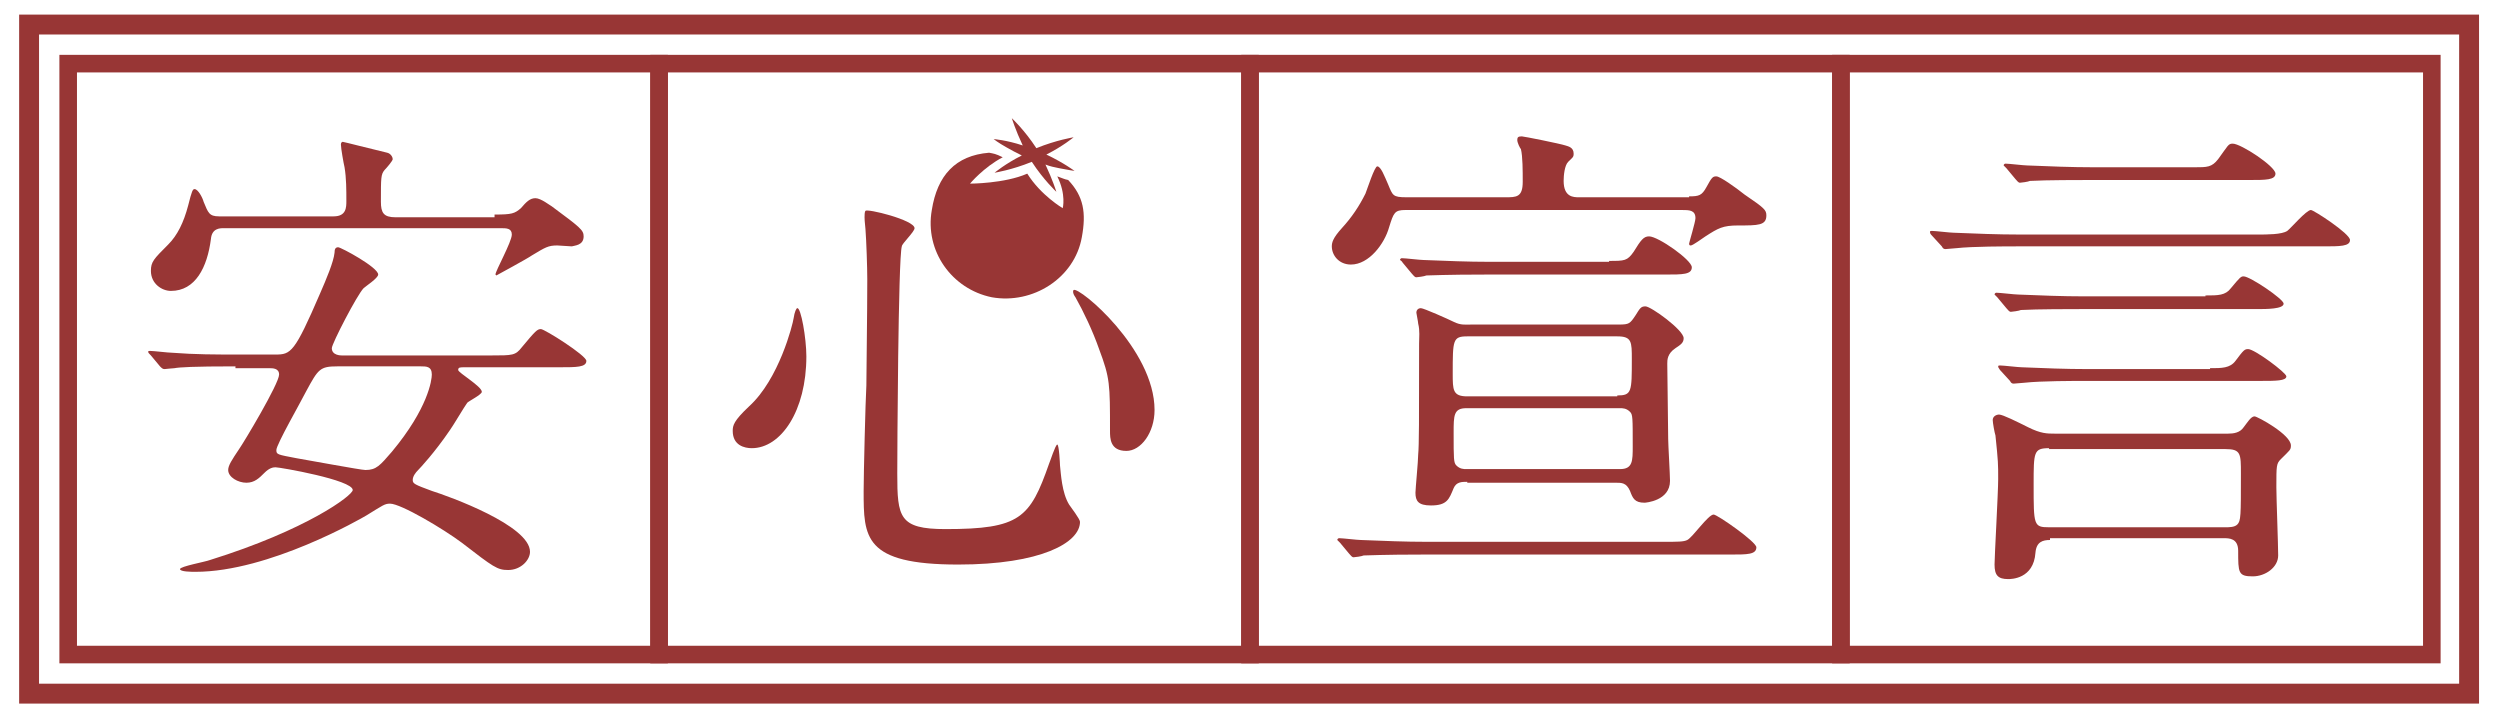
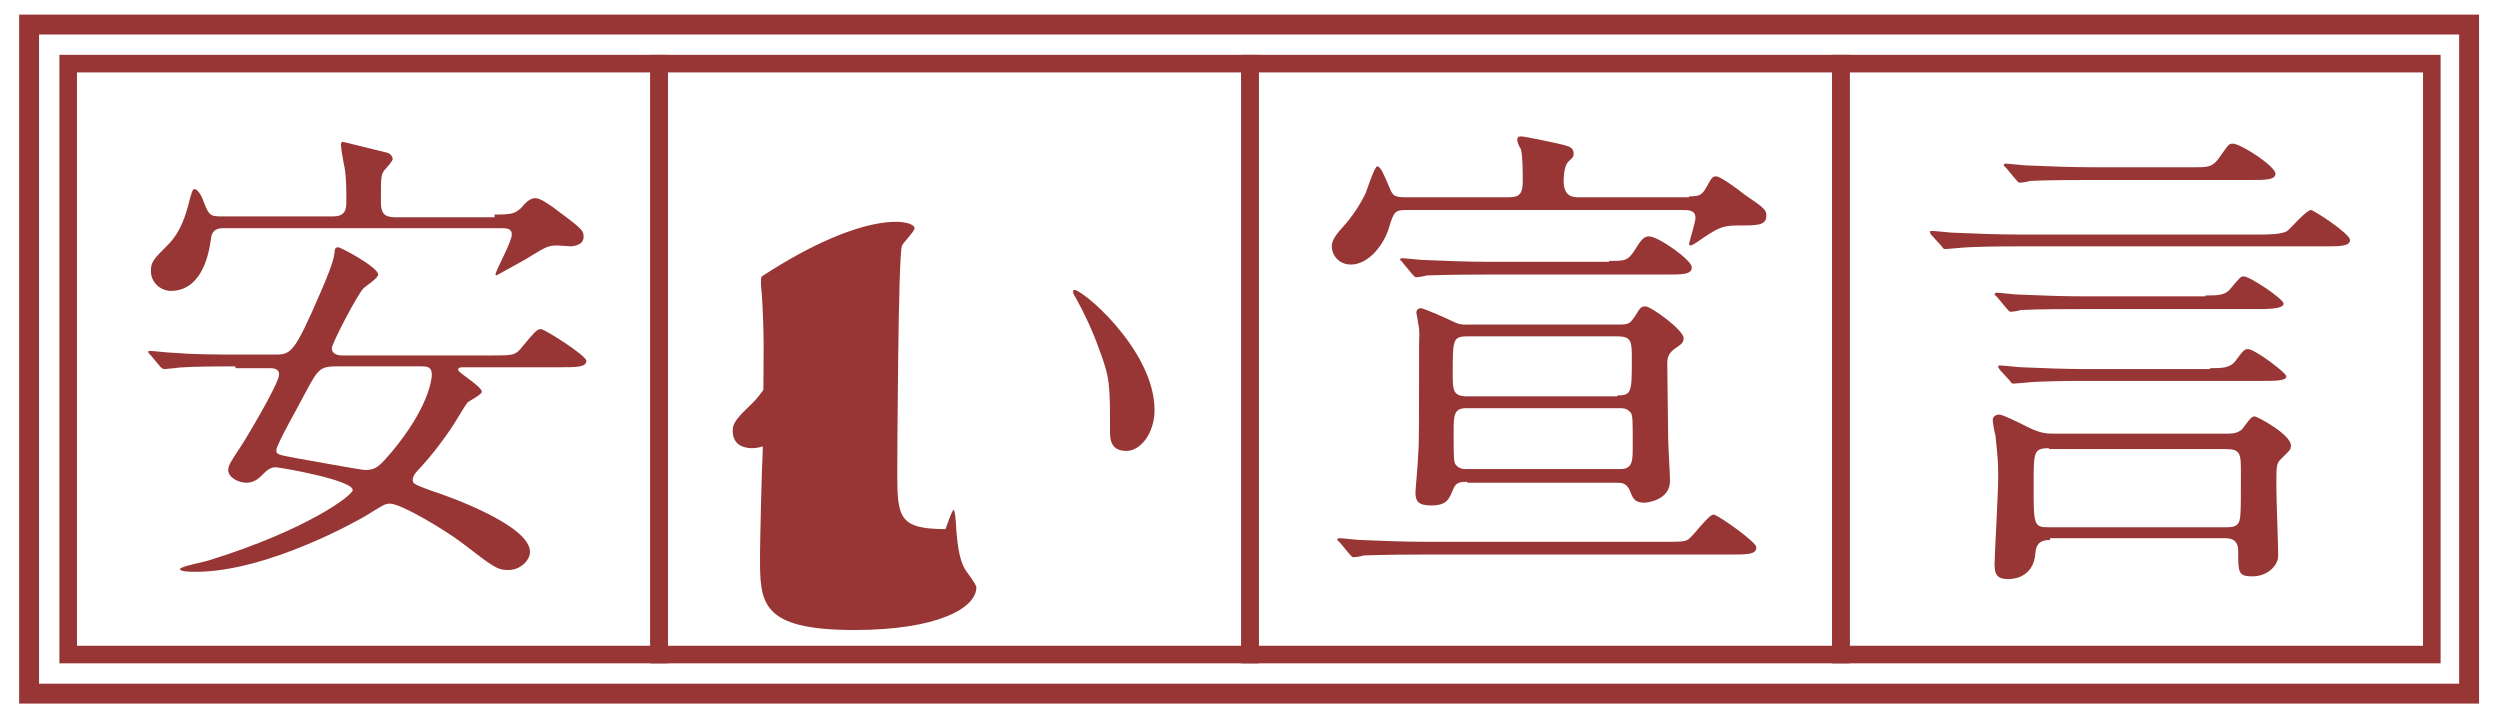
<svg xmlns="http://www.w3.org/2000/svg" version="1.1" id="レイヤー_1" x="0px" y="0px" viewBox="0 0 275 79.4" style="enable-background:new 0 0 275 79.4;" xml:space="preserve">
  <style type="text/css">
	.st0{fill:#983635;}
	.st1{fill:none;stroke:#983635;stroke-width:1.934;stroke-miterlimit:10;}
	.st2{fill:none;stroke:#983635;stroke-width:2.189;stroke-miterlimit:10;}
</style>
  <g>
    <g>
      <g>
        <path class="st0" d="M25.9,40.3c-4.7,0-6.2,0.1-6.7,0.2c-0.2,0-1,0.1-1.1,0.1c-0.2,0-0.3-0.1-0.5-0.3l-1-1.2     c-0.2-0.2-0.3-0.3-0.3-0.4c0-0.1,0.1-0.1,0.2-0.1c0.4,0,2,0.2,2.4,0.2c2.6,0.2,4.8,0.2,7.3,0.2h4.1c1.7,0,2.1-0.2,4.9-6.7     c0.7-1.6,1.5-3.5,1.6-4.5c0-0.4,0.1-0.6,0.4-0.6c0.3,0,4.4,2.2,4.4,3c0,0.4-1.4,1.3-1.6,1.5c-0.7,0.7-3.5,6.1-3.5,6.6     c0,0.8,1,0.8,1.1,0.8h16.4c2.4,0,2.7,0,3.4-0.9c1.5-1.8,1.7-2,2.1-2c0.4,0,5,2.9,5,3.5c0,0.7-1.1,0.7-2.9,0.7H51.1     c-0.5,0-0.7,0-0.7,0.3c0,0.3,2.6,1.8,2.6,2.4c0,0.3-1.4,1-1.6,1.2c-0.3,0.4-1.6,2.6-1.9,3c-1.7,2.5-3.3,4.2-3.5,4.4     c-0.3,0.3-0.6,0.7-0.6,1.1c0,0.4,0.2,0.5,2.1,1.2c1.9,0.6,10.8,3.8,10.8,6.7c0,0.9-1,2-2.4,2c-1.2,0-1.6-0.3-5.1-3     c-2-1.5-6.7-4.3-7.9-4.3c-0.6,0-0.8,0.2-2.6,1.3c-0.5,0.3-10.7,6.2-18.8,6.2c-0.4,0-1.7,0-1.7-0.3s2.8-0.8,3.3-1     c10.6-3.3,15.7-7.1,15.7-7.7c0-1.1-8-2.5-8.5-2.5c-0.3,0-0.7,0.1-1.2,0.6c-0.6,0.6-1.1,1.1-2,1.1c-0.9,0-2-0.6-2-1.4     c0-0.5,0.4-1.1,1.2-2.3c0.5-0.7,4.4-7.2,4.4-8.2c0-0.7-0.7-0.7-1.1-0.7H25.9z M54.4,23.6c1.9,0,2.2-0.1,2.9-0.7     c0.6-0.7,1-1.1,1.6-1.1s1.6,0.8,1.8,0.9c3.1,2.3,3.5,2.6,3.5,3.3c0,1-1,1-1.3,1.1c-0.3,0-1.3-0.1-1.6-0.1c-1,0-1.3,0.2-2.8,1.1     c-0.4,0.3-3.9,2.2-3.9,2.2l-0.1-0.1c0-0.4,1.8-3.6,1.8-4.4c0-0.7-0.6-0.7-1.2-0.7H24.6c-0.4,0-1.3,0-1.4,1.2     c-0.4,3.1-1.7,5.7-4.4,5.7c-1,0-2.2-0.8-2.2-2.2c0-1,0.3-1.3,1.9-2.9c1-1,1.7-2.4,2.2-4.3c0.4-1.6,0.5-1.8,0.7-1.8     c0.4,0,0.9,1,1,1.4c0.5,1.2,0.6,1.6,1.7,1.6h12.6c1.4,0,1.4-1,1.4-1.7c0-1.2,0-2.5-0.2-3.7c-0.1-0.4-0.4-2.1-0.4-2.5     c0-0.2,0.1-0.3,0.2-0.3c0.1,0,3.2,0.8,4.9,1.2c0.4,0.1,0.6,0.5,0.6,0.7c0,0.2-0.7,1-0.9,1.2c-0.4,0.5-0.4,0.8-0.4,3.5     c0,1.2,0.3,1.7,1.6,1.7H54.4z M37.1,40.3c-1.9,0-2.1,0.3-3.4,2.7c-0.6,1.2-3.3,5.9-3.3,6.5c0,0.5,0.1,0.5,2.2,0.9     c1.2,0.2,7.1,1.3,7.6,1.3c1.2,0,1.6-0.5,2.9-2c4-4.8,4.4-7.9,4.4-8.5c0-0.9-0.6-0.9-1.2-0.9H37.1z" />
-         <path class="st0" d="M88.7,39.2c0,6-2.8,10.1-6,10.1c-0.8,0-2.1-0.3-2.1-1.9c0-0.6,0.1-1.1,1.8-2.7c3.3-3,4.8-9,4.9-9.7     c0.1-0.7,0.3-1.1,0.4-1.1C88.1,33.8,88.7,37.2,88.7,39.2z M100.6,25.1c0,0.4-1.4,1.7-1.4,2c-0.4,1.3-0.5,22.8-0.5,25     c0,4.8,0.2,6.1,5.3,6.1c8.2,0,9.3-1.2,11.4-7.2c0.1-0.2,0.7-2.1,0.9-2.1c0.2,0,0.3,2.2,0.3,2.3c0.1,0.9,0.2,3,1,4.3     c0.2,0.3,1.2,1.6,1.2,1.9c0,2.3-4.3,4.7-13.4,4.7c-10.4,0-10.4-3-10.4-8.1c0-1.8,0.2-9.9,0.3-11.6c0-1.4,0.1-7.8,0.1-11.7     c0-1.3-0.1-4.2-0.2-5.5c0-0.2-0.1-0.8-0.1-1.3c0-0.2,0-0.6,0.1-0.7C95.3,22.9,100.6,24.2,100.6,25.1z M127,45.1     c0,2.5-1.5,4.5-3.1,4.5c-1.8,0-1.8-1.4-1.8-2.2c0-5.2,0-5.8-1.2-9c-0.7-2-1.7-4.1-2.6-5.7c-0.3-0.4-0.3-0.7-0.2-0.8     C118.7,31.5,127,38.4,127,45.1z" />
+         <path class="st0" d="M88.7,39.2c0,6-2.8,10.1-6,10.1c-0.8,0-2.1-0.3-2.1-1.9c0-0.6,0.1-1.1,1.8-2.7c3.3-3,4.8-9,4.9-9.7     c0.1-0.7,0.3-1.1,0.4-1.1C88.1,33.8,88.7,37.2,88.7,39.2z M100.6,25.1c0,0.4-1.4,1.7-1.4,2c-0.4,1.3-0.5,22.8-0.5,25     c0,4.8,0.2,6.1,5.3,6.1c0.1-0.2,0.7-2.1,0.9-2.1c0.2,0,0.3,2.2,0.3,2.3c0.1,0.9,0.2,3,1,4.3     c0.2,0.3,1.2,1.6,1.2,1.9c0,2.3-4.3,4.7-13.4,4.7c-10.4,0-10.4-3-10.4-8.1c0-1.8,0.2-9.9,0.3-11.6c0-1.4,0.1-7.8,0.1-11.7     c0-1.3-0.1-4.2-0.2-5.5c0-0.2-0.1-0.8-0.1-1.3c0-0.2,0-0.6,0.1-0.7C95.3,22.9,100.6,24.2,100.6,25.1z M127,45.1     c0,2.5-1.5,4.5-3.1,4.5c-1.8,0-1.8-1.4-1.8-2.2c0-5.2,0-5.8-1.2-9c-0.7-2-1.7-4.1-2.6-5.7c-0.3-0.4-0.3-0.7-0.2-0.8     C118.7,31.5,127,38.4,127,45.1z" />
        <path class="st0" d="M185.8,21.6c1.1,0,1.4-0.1,1.9-1c0.6-1.1,0.7-1.2,1.1-1.2c0.4,0,2.1,1.2,3.1,2c2.2,1.5,2.4,1.7,2.4,2.3     c0,1.1-0.9,1.1-3.1,1.1c-1.7,0-2.2,0.3-3.6,1.2c-0.3,0.2-1.4,1-1.6,1c-0.1,0-0.2,0-0.2-0.2c0-0.1,0.7-2.4,0.7-2.8     c0-0.9-0.7-0.9-1.5-0.9h-30.4c-1.2,0-1.3,0.3-1.8,1.9c-0.5,1.8-2.2,4.1-4.2,4.1c-1.3,0-2.1-1-2.1-2c0-0.4,0.1-0.9,1.1-2     c1.1-1.2,1.9-2.4,2.6-3.8c0.2-0.5,1-3,1.3-3c0.4,0,0.8,1.1,1.2,2c0.5,1.2,0.5,1.4,2,1.4h10.9c1.2,0,1.9,0,1.9-1.7     c0-1.2,0-2.8-0.2-3.6c-0.1-0.1-0.4-0.7-0.4-1s0.1-0.4,0.5-0.4c0.2,0,4.2,0.8,4.8,1c0.3,0.1,0.9,0.2,0.9,0.9     c0,0.4-0.1,0.4-0.6,0.9c-0.4,0.4-0.5,1.5-0.5,2.1c0,1.8,1.1,1.8,1.7,1.8H185.8z M182.9,59.6c1.7,0,2.3,0,2.7-0.2     c0.6-0.3,2.3-2.8,2.9-2.8c0.4,0,4.7,3,4.7,3.6c0,0.8-1,0.8-2.8,0.8h-33.7c-4.7,0-6.2,0.1-6.7,0.1c-0.2,0.1-1,0.2-1.1,0.2     c-0.2,0-0.3-0.2-0.5-0.4l-1-1.2c-0.2-0.2-0.3-0.3-0.3-0.3c0-0.1,0.1-0.2,0.2-0.2c0.4,0,2,0.2,2.4,0.2c2.6,0.1,4.8,0.2,7.3,0.2     H182.9z M177,28.7c1.7,0,2,0,2.7-1c0.8-1.3,1.1-1.7,1.7-1.7c1,0,4.7,2.6,4.7,3.4c0,0.8-1,0.8-2.9,0.8h-19.6     c-4.7,0-6.2,0.1-6.7,0.1c-0.2,0.1-1,0.2-1.1,0.2c-0.2,0-0.3-0.2-0.5-0.4l-1-1.2c-0.1-0.2-0.3-0.3-0.3-0.3c0-0.1,0.1-0.2,0.2-0.2     c0.4,0,2,0.2,2.4,0.2c2.6,0.1,4.8,0.2,7.3,0.2H177z M161.4,53c-0.6,0-1.2,0-1.5,0.7c-0.5,1.2-0.7,1.9-2.5,1.9     c-1.4,0-1.7-0.5-1.7-1.4c0-0.4,0.3-3.5,0.3-4.2c0.1-1.1,0.1-3.6,0.1-12.2c0-0.7,0.1-1.4-0.1-2.2c0-0.2-0.2-1.1-0.2-1.2     c0-0.3,0.2-0.5,0.5-0.5c0.3,0,3,1.2,3.6,1.5c0.8,0.4,1.3,0.3,2,0.3h16.2c1.1,0,1.2-0.1,1.8-1c0.5-0.8,0.6-1,1.1-1     c0.6,0,4.2,2.6,4.2,3.5c0,0.5-0.3,0.7-0.9,1.1c-0.9,0.6-0.9,1.3-0.9,1.7c0,1.3,0.1,6.8,0.1,8.3c0,0.6,0.2,3.9,0.2,4.6     c0,2.2-2.7,2.4-2.8,2.4c-1.1,0-1.3-0.5-1.6-1.3c-0.4-0.9-0.9-0.9-1.6-0.9H161.4z M161.3,44.9c-1.4,0-1.4,0.8-1.4,2.7     c0,2.9,0,3.3,0.3,3.6c0.4,0.4,0.8,0.4,1.1,0.4h16.9c1.4,0,1.4-0.9,1.4-2.5c0-3.2,0-3.5-0.3-3.8c-0.4-0.4-0.8-0.4-1.1-0.4H161.3z      M177.9,43.5c1.6,0,1.6-0.4,1.6-4c0-1.9,0-2.5-1.6-2.5h-16.5c-1.6,0-1.6,0.4-1.6,4.1c0,1.8,0,2.5,1.6,2.5H177.9z" />
        <path class="st0" d="M248.3,25.8c1.1,0,2.7,0,3.3-0.4c0.4-0.3,2.1-2.3,2.6-2.3c0.3,0,4.3,2.6,4.3,3.3s-1.1,0.7-2.9,0.7h-33.7     c-1.2,0-4.9,0-6.7,0.2c-0.2,0-1,0.1-1.2,0.1c-0.2,0-0.3-0.1-0.4-0.3l-1.1-1.2c-0.2-0.2-0.2-0.3-0.2-0.4c0-0.1,0.1-0.1,0.2-0.1     c0.4,0,2,0.2,2.4,0.2c2.5,0.1,4.8,0.2,7.3,0.2H248.3z M225.5,59.4c-0.8,0-1.5,0.2-1.6,1.4c-0.2,2.9-2.7,2.9-3,2.9     c-1.1,0-1.5-0.4-1.5-1.6c0-0.9,0.4-7.9,0.4-9.4c0-1.7,0-1.9-0.3-4.8c-0.1-0.3-0.3-1.4-0.3-1.7c0-0.4,0.4-0.6,0.7-0.6     c0.4,0,2,0.8,3.2,1.4c1.4,0.7,2.1,0.7,2.9,0.7h19.1c0.6,0,1.3-0.1,1.7-0.7c0.4-0.5,0.8-1.2,1.2-1.2c0.3,0,4,2,4,3.2     c0,0.5-0.1,0.5-1.1,1.5c-0.5,0.5-0.5,0.7-0.5,3.1c0,1.2,0.2,6.3,0.2,7.5c0,1.3-1.4,2.3-2.8,2.3c-1.6,0-1.6-0.4-1.6-2.8     c0-1.4-1-1.4-1.6-1.4H225.5z M242.6,32.5c1.4,0,2.2,0,2.8-0.8c1-1.2,1.1-1.3,1.4-1.3c0.7,0,4.4,2.5,4.4,3c0,0.6-1.9,0.6-2.9,0.6     h-19.3c-1.2,0-4.9,0-6.7,0.1c-0.2,0.1-1,0.2-1.1,0.2c-0.2,0-0.3-0.2-0.5-0.4l-1-1.2c-0.2-0.2-0.3-0.3-0.3-0.3     c0-0.1,0.1-0.2,0.2-0.2c0.4,0,2,0.2,2.4,0.2c2.5,0.1,4.8,0.2,7.3,0.2H242.6z M243.1,40.5c1.3,0,2.2,0,2.8-0.8     c0.9-1.2,1-1.3,1.4-1.3c0.7,0,4.2,2.6,4.2,3c0,0.5-1.2,0.5-2.8,0.5h-19.3c-1.2,0-4.9,0-6.7,0.2c-0.2,0-1,0.1-1.2,0.1     c-0.2,0-0.3-0.1-0.4-0.3l-1.1-1.2c-0.2-0.3-0.2-0.3-0.2-0.4c0-0.1,0.1-0.1,0.2-0.1c0.4,0,2,0.2,2.4,0.2c2.4,0.1,4.8,0.2,7.3,0.2     H243.1z M241.4,18.4c1.4,0,1.9,0,2.6-0.9c1.1-1.5,1.1-1.7,1.6-1.7c0.9,0,4.7,2.5,4.7,3.3c0,0.7-1.1,0.7-2.8,0.7h-17.5     c-1.2,0-4.9,0-6.7,0.1c-0.2,0.1-1,0.2-1.1,0.2c-0.2,0-0.3-0.2-0.5-0.4l-1-1.2c-0.2-0.2-0.3-0.3-0.3-0.3c0-0.1,0.1-0.2,0.2-0.2     c0.4,0,2,0.2,2.4,0.2c2.5,0.1,4.8,0.2,7.3,0.2H241.4z M225.4,49.3c-1.7,0-1.7,0.4-1.7,4c0,4.5,0,4.7,1.7,4.7h19.4     c0.4,0,1,0,1.3-0.3c0.4-0.4,0.4-0.9,0.4-5.6c0-2.2,0-2.7-1.7-2.7H225.4z" />
      </g>
      <g>
-         <path class="st0" d="M117.5,19.8c-0.5-0.1-0.6-0.2-1.2-0.4c1,2,0.6,3.5,0.6,3.5s-2.4-1.4-3.9-3.8c-2.5,1.1-6.3,1.1-6.3,1.1     s1.5-1.8,3.6-2.9c-0.8-0.4-1-0.4-1.5-0.5c-3.7,0.3-5.7,2.5-6.3,6.3c-0.8,4.5,2.2,8.7,6.6,9.6c4.5,0.8,9.1-2.1,9.9-6.6     C119.5,23.4,119.2,21.6,117.5,19.8z" />
-         <path class="st0" d="M118.2,18.8c0,0-1.2-0.9-3.1-1.8c1.8-0.9,3-1.9,3-1.9s-1.9,0.3-4.1,1.2c-1.3-2-2.7-3.3-2.7-3.3     s0.4,1.3,1.2,3c-1.8-0.6-3.2-0.7-3.2-0.7s0.5,0.4,1.4,0.9c0.5,0.3,1.1,0.6,1.7,0.9c-1.8,0.9-3,1.9-3,1.9s1.9-0.3,4.1-1.2     c1.3,2,2.7,3.3,2.7,3.3s-0.4-1.3-1.2-3c0.5,0.2,1,0.3,1.5,0.4C117.5,18.7,118.2,18.8,118.2,18.8z" />
-       </g>
+         </g>
    </g>
    <g>
      <g>
        <rect x="7.5" y="7" class="st1" width="65" height="65" />
        <rect x="3.2" y="2.7" class="st2" width="268.4" height="73.6" />
        <rect x="72.5" y="7" class="st1" width="65" height="65" />
      </g>
      <g>
        <rect x="137.5" y="7" class="st1" width="65" height="65" />
        <rect x="202.5" y="7" class="st1" width="65" height="65" />
      </g>
    </g>
  </g>
</svg>